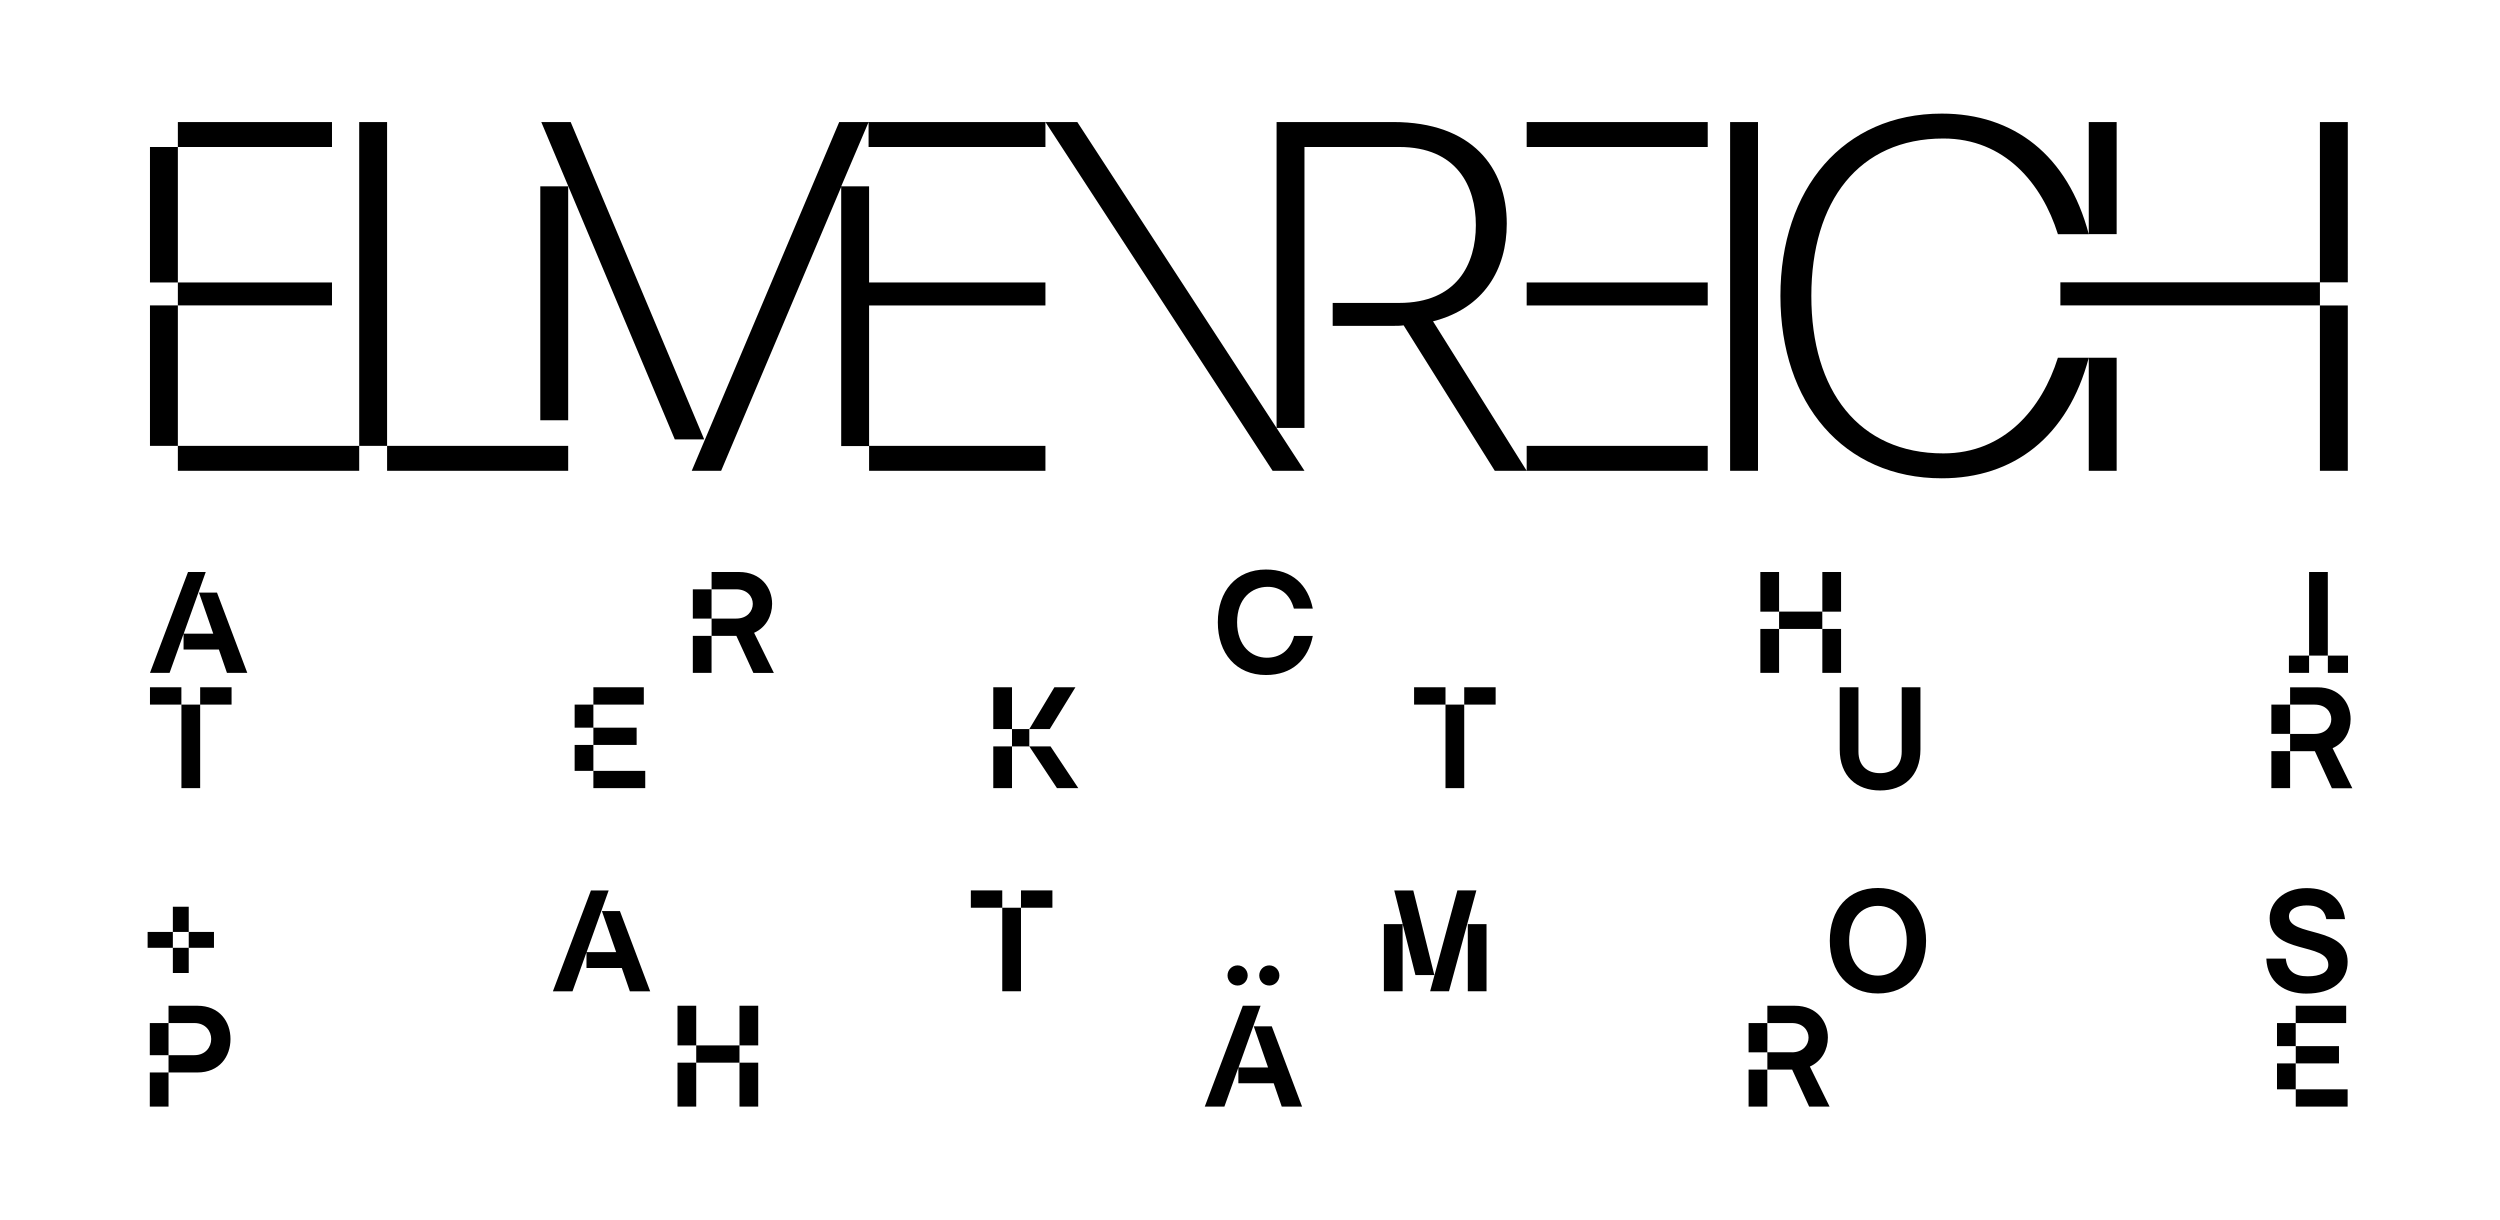
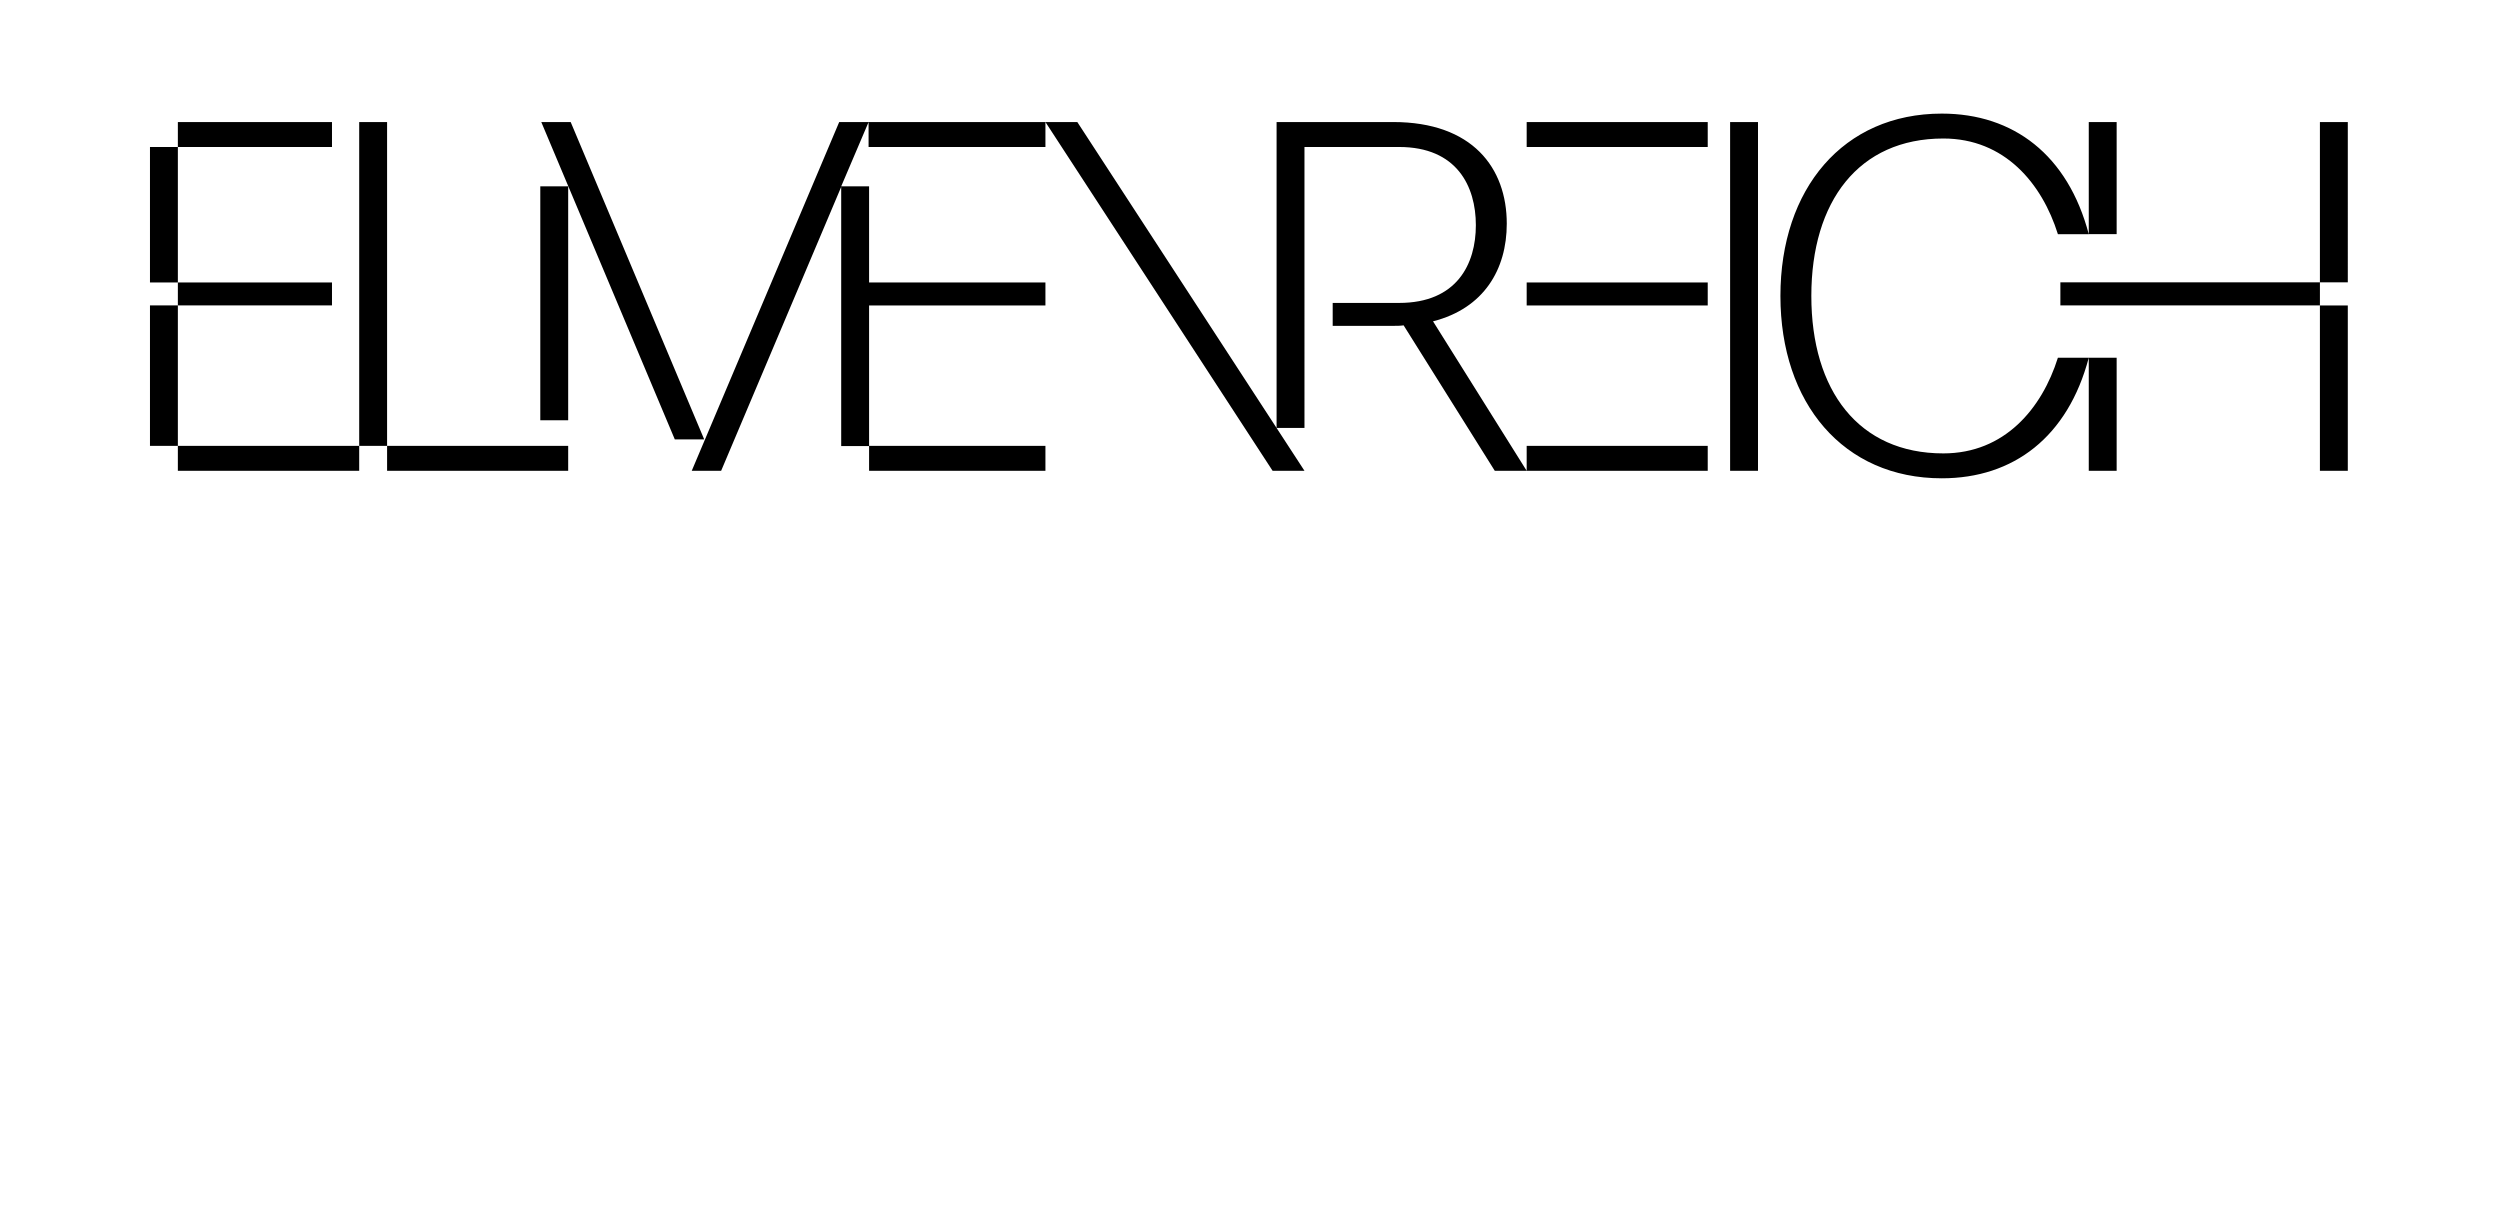
<svg xmlns="http://www.w3.org/2000/svg" id="Ebene_1" version="1.1" viewBox="0 0 595.28 290.55">
  <path d="M504,85.18h-6.64v26.93h6.64v-26.93ZM85.53,106.17h6.64V29.07h-6.64v77.1ZM42.35,72.72h36.7v-5.46h-36.7v5.46ZM42.35,35h36.7v-5.93h-36.7v5.93ZM35.71,67.26h6.64v-32.26h-6.64v32.26ZM35.71,106.17h6.64v-33.45h-6.64v33.45ZM85.53,106.17h-43.18v5.93h43.18v-5.93ZM135.29,106.17h-43.12v5.93h43.12v-5.93ZM135.29,44.37h-6.64v55.7h6.64v-55.7ZM160.68,104.63h7l-31.79-75.56h-7l31.79,75.56ZM206.94,112.1h41.99v-5.93h-41.99v-33.44h41.99v-5.47h-41.99v-22.89h-6.64l6.52-15.3v5.93h42.11v-5.93h-49.11l-35.11,83.04h7l28.59-67.61v61.71h6.64v5.91ZM310.61,112.1l-54.09-83.04h-7.59l54.09,83.04h7.59ZM363.52,35h43.11v-5.93h-43.11v5.93ZM363.52,72.73h43.11v-5.47h-43.11v5.47ZM363.52,112.1h43.11v-5.93h-43.11v5.93ZM355.93,112.1h7.59l-22.3-35.59c12.1-3.08,17.56-12.34,17.56-23.25,0-13.29-8.18-24.2-27.05-24.2h-27.76v72.83h6.64V35h22.54c13.76,0,18.27,9.37,18.27,18.62s-4.51,18.51-18.27,18.51h-15.82v5.46h14.4c.83,0,1.66,0,2.49-.12l21.71,34.64ZM411.96,112.1h6.64V29.07h-6.64v83.04ZM497.36,55.76c-4.98-18.86-17.91-28.71-34.99-28.71-23.49,0-38.43,17.91-38.43,43.42s14.95,43.42,38.43,43.42c17.08,0,30.01-9.85,34.99-28.71h-7.35c-3.8,12.1-12.69,22.78-27.28,22.78-20.17,0-31.43-14.95-31.43-37.49s11.27-37.49,31.43-37.49c14.59,0,23.49,10.68,27.28,22.78h7.35ZM497.36,55.75h6.64v-26.69h-6.64v26.69ZM552.4,67.23h6.64V29.07h-6.64v38.17ZM552.4,67.23h-61.8v5.49h61.8v-5.49ZM559.04,72.73h-6.64v39.37h6.64v-39.37Z" />
-   <path d="M546.64,253.21h-4.46v6.18h4.46v-6.18ZM559,259.38h-12.35v4.12h12.35v-4.12ZM556.94,249.09h-10.29v4.12h10.29v-4.12ZM546.64,243.6h-4.46v5.49h4.46v-5.49ZM546.64,243.6h12.01v-4.12h-12.01v4.12ZM353.96,220.05h-4.46v15.99h4.46v-15.99ZM347.02,212.02l-6.49,24.02h4.49l6.52-24.02h-4.53ZM35.71,167.77h7.48v-4.12h-7.48v4.12ZM47.66,167.77h-4.46v19.9h4.46v-19.9ZM47.66,167.77h7.48v-4.12h-7.48v4.12ZM40.13,255.37h-4.46v8.13h4.46v-8.13ZM46.27,251.25h-6.14v4.12h6.86c5.29,0,7.89-3.81,7.89-7.96s-2.61-7.93-7.89-7.93h-6.86v4.12h6.14c2.68,0,4.02,1.92,4.02,3.81s-1.34,3.84-4.02,3.84M40.13,243.6h-4.46v7.65h4.46v-7.65ZM44.94,225.68h-3.78v6.01h3.78v-6.01ZM44.94,225.68h6.01v-3.78h-6.01v3.78ZM41.16,221.91h3.78v-6.01h-3.78v6.01ZM41.16,221.91h-6.01v3.77h6.01v-3.77ZM54.04,160.22h4.84l-7.21-19.11h-4.29l3.4,9.78h-7.04l5.25-14.69h-4.22l-9.06,24.02h4.67l3.33-9.3v3.74h8.41l1.92,5.56ZM141.29,177.38h10.3v-4.12h-10.3v4.12ZM141.29,167.77h12.01v-4.12h-12.01v4.12ZM136.83,173.26h4.46v-5.49h-4.46v5.49ZM136.83,183.56h4.46v-6.18h-4.46v6.18ZM141.29,187.67h12.35v-4.12h-12.35v4.12ZM149.98,236.05h4.84l-7.21-19.11h-4.29l3.4,9.78h-7.04l5.25-14.69h-4.22l-9.06,24.02h4.67l3.33-9.3v3.74h8.41l1.92,5.56ZM165.78,253.03h-4.46v10.47h4.46v-10.47ZM180.54,253.03h-4.46v10.47h4.46v-10.47ZM176.08,248.92h-10.3v4.12h10.3v-4.12ZM176.08,248.92h4.46v-9.44h-4.46v9.44ZM165.78,239.48h-4.46v9.44h4.46v-9.44ZM169.43,140.32h-4.46v6.97h4.46v-6.97ZM169.43,151.4h-4.46v8.82h4.46v-8.82ZM184.26,160.22l-4.7-9.54c2.85-1.27,4.29-4.08,4.29-6.9,0-3.78-2.61-7.58-7.89-7.58h-6.52v4.12h5.83c2.68,0,3.98,1.75,3.98,3.47s-1.3,3.5-3.98,3.5h-5.83v4.12h5.9l4.05,8.82h4.87ZM243.11,216.14h-4.46v19.9h4.46v-19.9ZM243.11,216.14h7.48v-4.12h-7.48v4.12ZM238.65,212.02h-7.48v4.12h7.48v-4.12ZM251.06,163.65l-5.97,9.95h4.87l6.11-9.95h-5.01ZM236.51,173.6h4.46v-9.95h-4.46v9.95ZM240.97,177.72h-4.46v9.95h4.46v-9.95ZM245.09,173.6h-4.12v4.12h4.12v-4.12ZM250.14,177.72h-5.05l6.59,9.95h5.08l-6.62-9.95ZM295.93,239.48l-9.06,24.02h4.67l3.33-9.3v3.74h8.41l1.92,5.56h4.84l-7.21-19.11h-4.29l3.4,9.78h-7.03l5.25-14.69h-4.22ZM302.24,234.67c1.34,0,2.4-1.1,2.4-2.4s-1.06-2.4-2.4-2.4-2.4,1.06-2.4,2.4,1.06,2.4,2.4,2.4M294.69,234.67c1.34,0,2.4-1.1,2.4-2.4s-1.06-2.4-2.4-2.4-2.4,1.06-2.4,2.4,1.06,2.4,2.4,2.4M294.57,148.17c0-5.63,3.43-8.44,7.31-8.44,2.68,0,5.22,1.48,6.21,5.18h4.5c-1.13-5.59-4.87-9.3-11.15-9.3-7.14,0-11.46,5.18-11.46,12.56s4.32,12.56,11.46,12.56c6.28,0,10.05-3.71,11.15-9.3h-4.46c-1,3.71-3.57,5.18-6.49,5.18-3.64,0-7.07-2.81-7.07-8.44M333.98,220.05h-4.46v15.99h4.46v-15.99ZM341.53,232.17l-5.01-20.14h-4.53l5.04,20.14h4.5ZM348.65,167.77h7.48v-4.12h-7.48v4.12ZM336.71,167.77h7.48v-4.12h-7.48v4.12ZM348.65,167.77h-4.46v19.9h4.46v-19.9ZM420.82,254.68h-4.46v8.82h4.46v-8.82ZM426.66,250.56h-5.83v4.12h5.9l4.05,8.82h4.87l-4.7-9.54c2.85-1.27,4.29-4.08,4.29-6.9,0-3.78-2.61-7.58-7.89-7.58h-6.52v4.12h5.83c2.68,0,3.98,1.75,3.98,3.47s-1.3,3.5-3.98,3.5M420.82,243.6h-4.46v6.97h4.46v-6.97ZM433.92,145.64h4.46v-9.44h-4.46v9.44ZM419.16,145.64h4.46v-9.44h-4.46v9.44ZM423.62,149.75h10.29v-4.12h-10.29v4.12ZM423.62,149.75h-4.46v10.47h4.46v-10.47ZM433.92,160.22h4.46v-10.47h-4.46v10.47ZM457.28,178.44v-14.79h-4.46v15.34c0,3.29-2.06,5.11-5.15,5.11s-5.15-1.82-5.15-5.11v-15.34h-4.46v14.79c0,6.35,4.01,9.78,9.61,9.78s9.61-3.43,9.61-9.78M454.02,224c0,5.08-2.81,8.31-6.86,8.31s-6.86-3.22-6.86-8.31,2.81-8.3,6.86-8.3,6.86,3.23,6.86,8.3M458.62,224c0-7.38-4.32-12.56-11.46-12.56s-11.46,5.18-11.46,12.56,4.32,12.56,11.46,12.56,11.46-5.18,11.46-12.56M554.4,229.73c0,1.85-1.96,2.74-4.91,2.74-3.26,0-4.91-1.37-5.22-4.22h-4.63c.24,5.8,4.56,8.34,9.51,8.34,6.25,0,9.85-3.05,9.85-7.58,0-8.61-13.97-5.87-13.97-10.81,0-1.79,2.02-2.61,4.22-2.61s4.15.55,4.67,3.26h4.46c-.65-5.11-4.22-7.38-9.16-7.38-5.49,0-8.79,3.5-8.79,7.14,0,8.85,13.97,5.63,13.97,11.12M549.82,156.1h4.46v-19.9h-4.46v19.9ZM549.82,156.1h-4.8v4.12h4.8v-4.12ZM554.29,160.22h4.8v-4.12h-4.8v4.12ZM545.3,167.77h-4.46v6.97h4.46v-6.97ZM545.3,178.85h-4.46v8.82h4.46v-8.82ZM559.71,171.24c0-3.78-2.61-7.58-7.89-7.58h-6.52v4.12h5.83c2.68,0,3.98,1.75,3.98,3.47s-1.3,3.5-3.98,3.5h-5.83v4.12h5.9l4.05,8.82h4.87l-4.7-9.54c2.85-1.27,4.29-4.08,4.29-6.9" />
</svg>